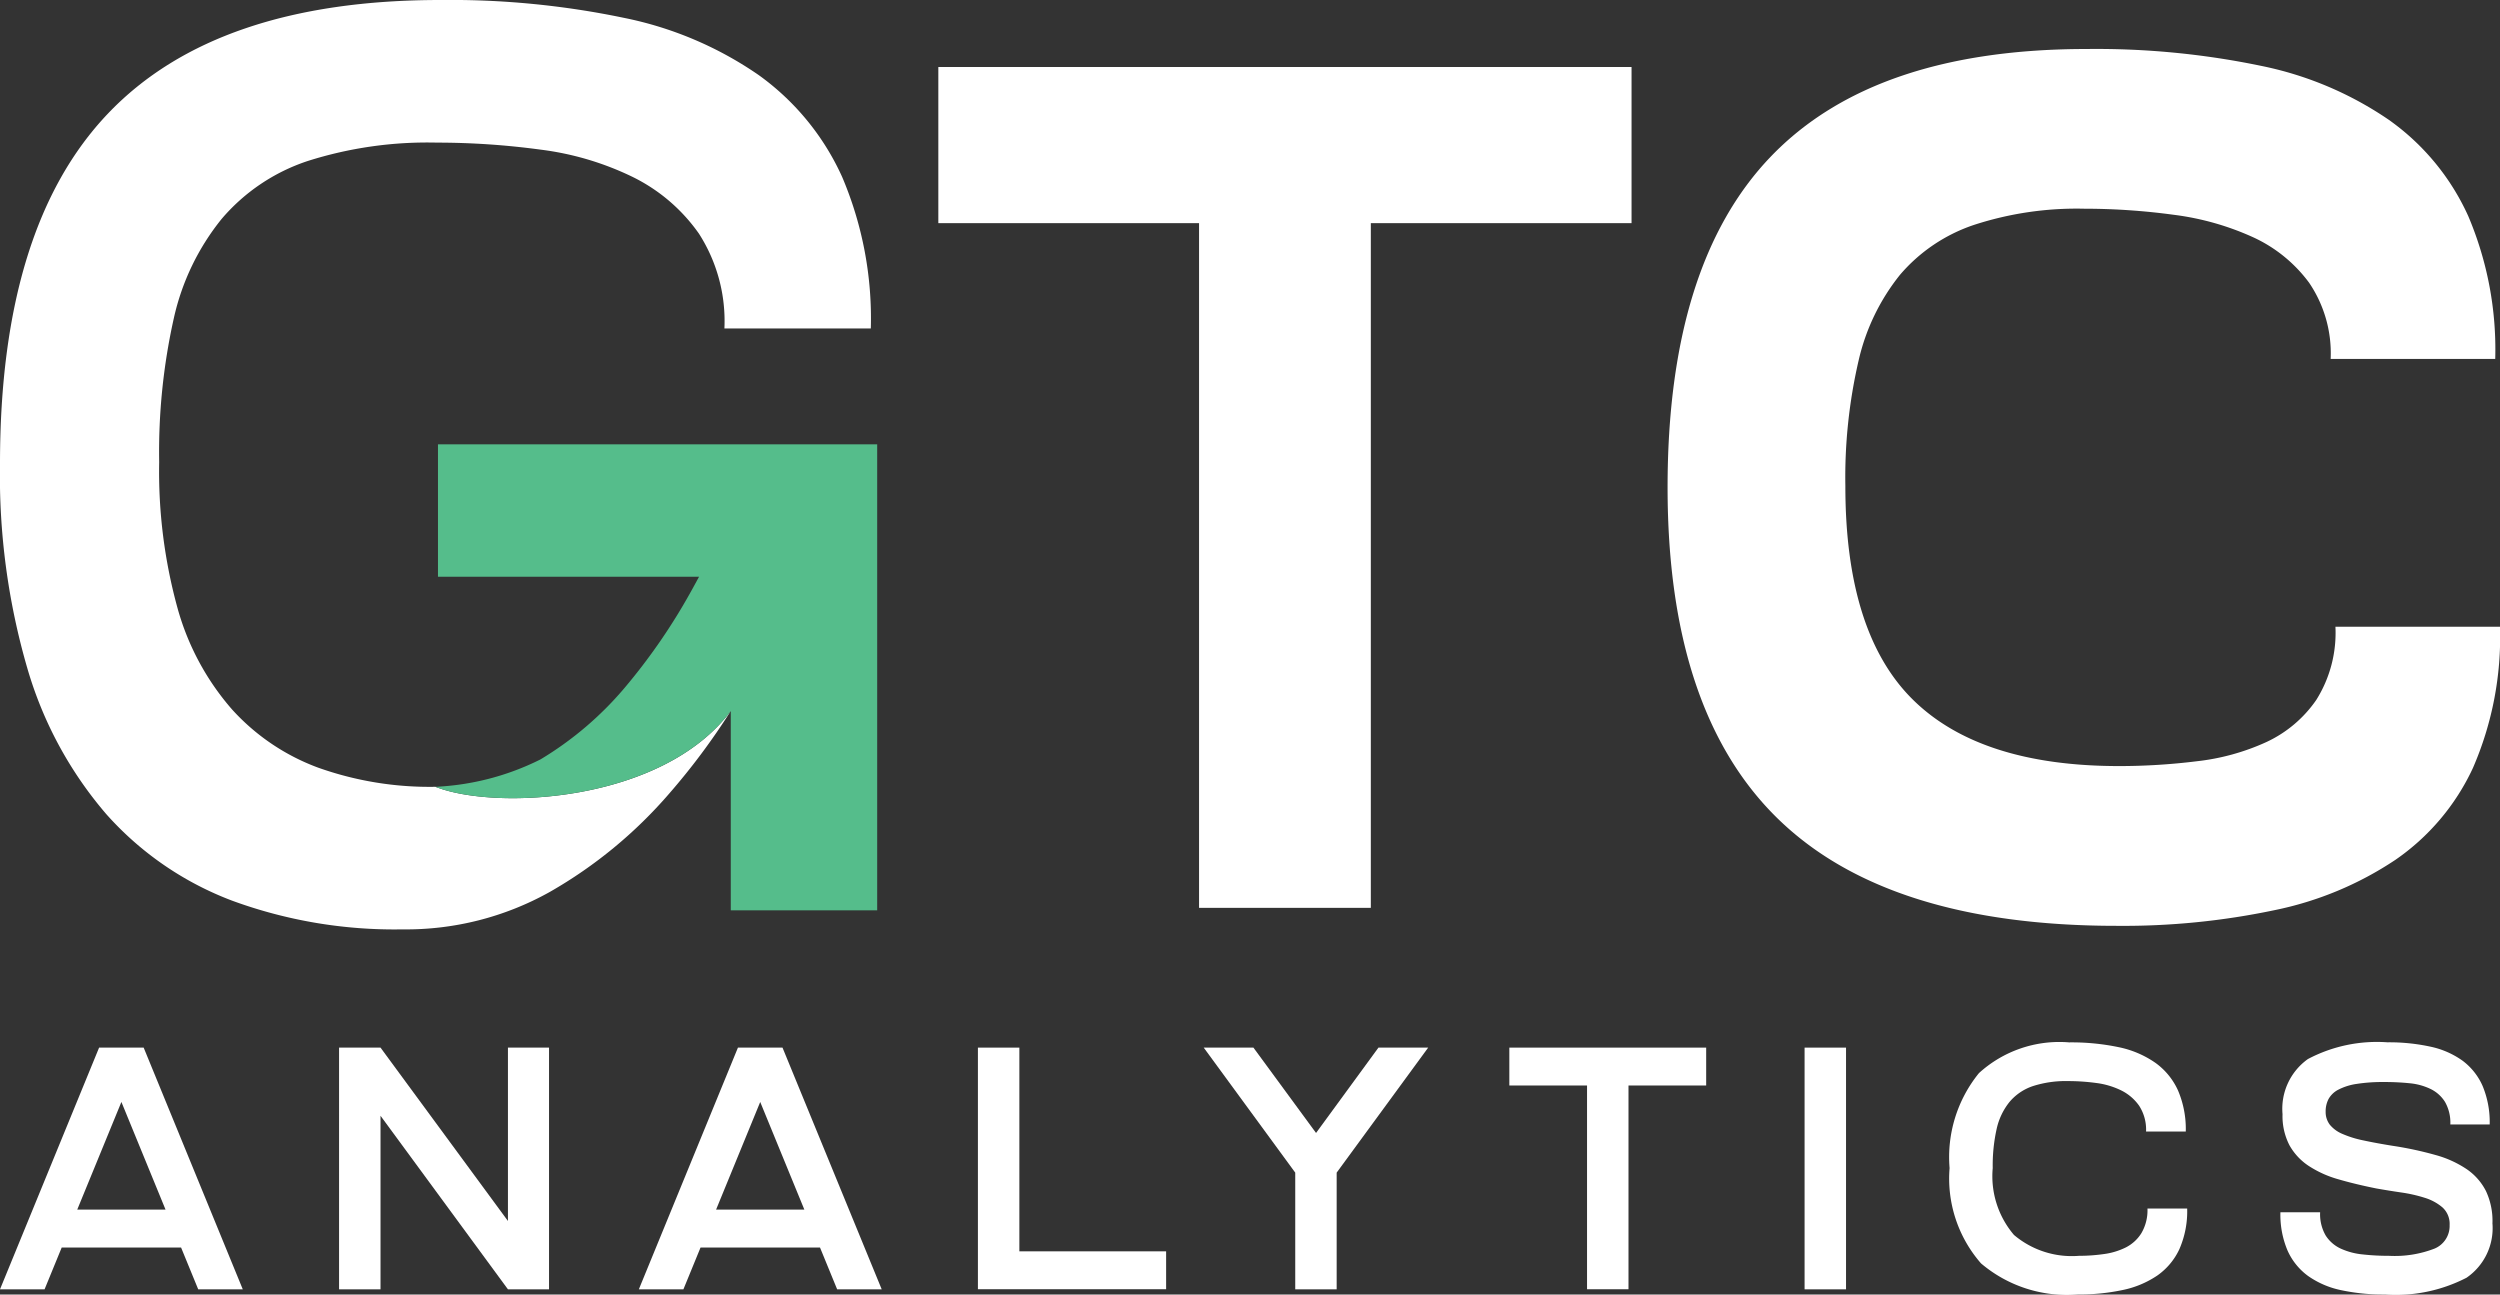
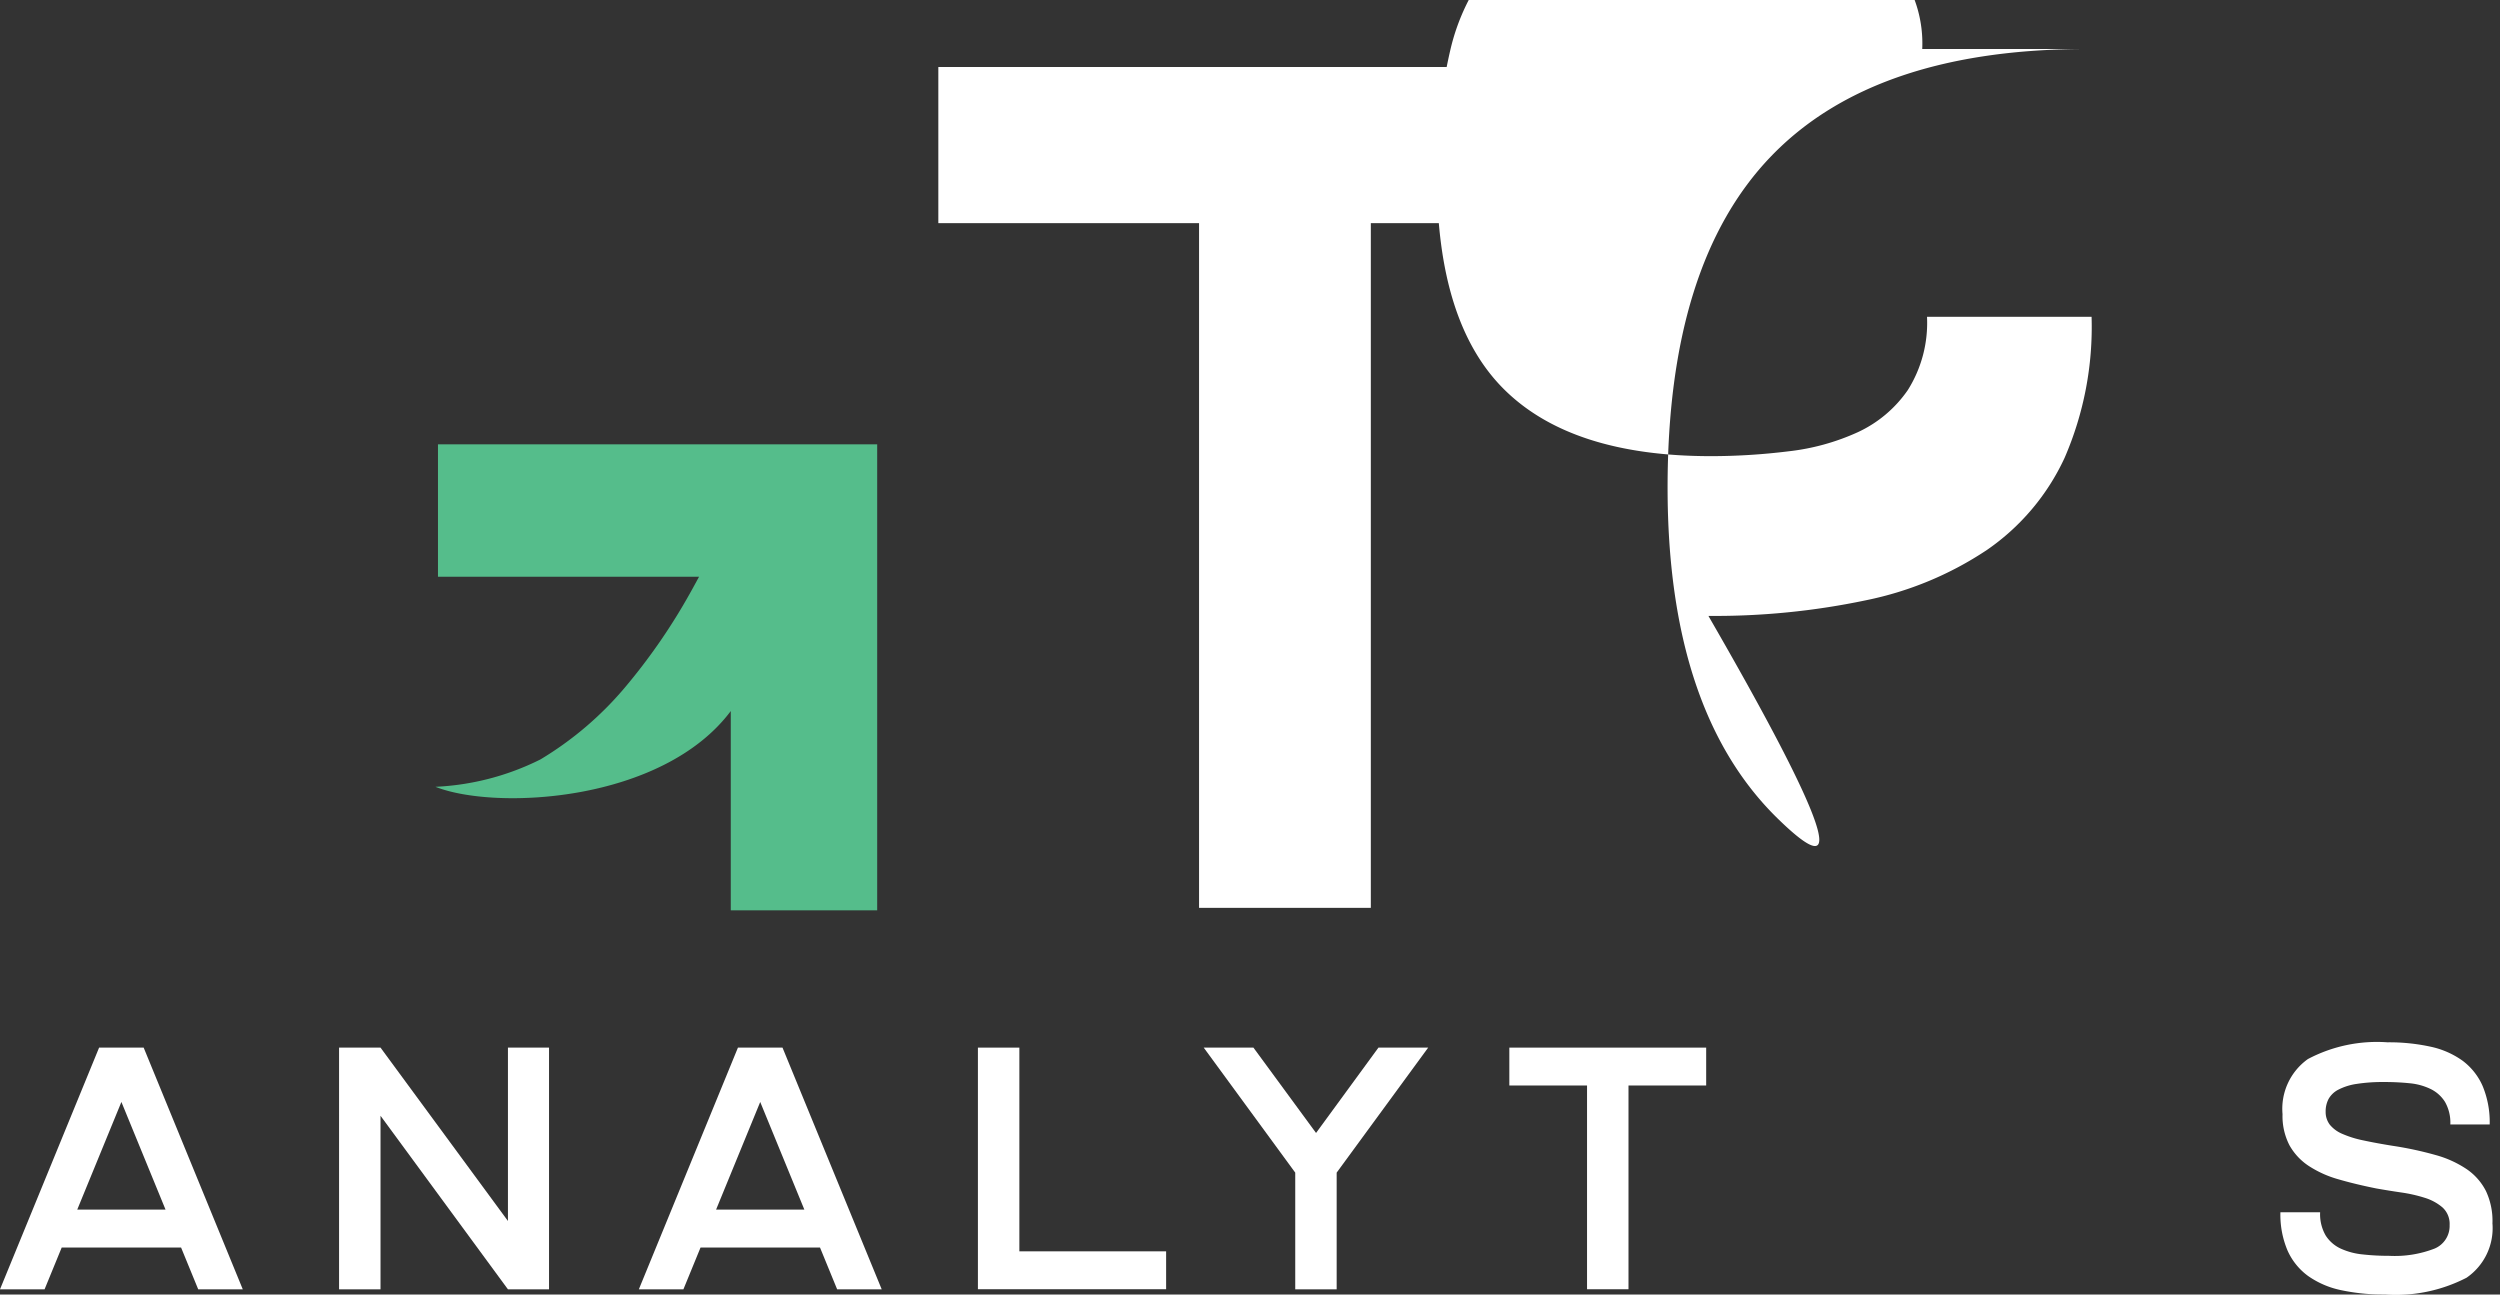
<svg xmlns="http://www.w3.org/2000/svg" data-name="Logo GTCA Color" width="112.188" height="58.091" viewBox="0 0 112.188 58.091">
  <rect x="0" y="0" width="112.188" height="58.091" fill="#333333" stroke="none" />
  <path data-name="Path 15" d="M531.122,35.7v7.007h-11.7V73.433h-7.708V42.707h-11.7V35.7Z" transform="translate(-457.906 -32.693)" fill="#fff" />
-   <path data-name="Path 16" d="M893.432,60.625Q888.5,55.8,888.5,45.775t4.636-14.85q4.635-4.824,14.177-4.824a36.285,36.285,0,0,1,7.816.755,15.635,15.635,0,0,1,5.741,2.426,10.676,10.676,0,0,1,3.558,4.312,15.307,15.307,0,0,1,1.213,6.415h-7.385a5.639,5.639,0,0,0-.97-3.423,6.472,6.472,0,0,0-2.534-2.048,12.318,12.318,0,0,0-3.558-1,29.8,29.8,0,0,0-3.989-.27,14.886,14.886,0,0,0-4.959.728,7.5,7.5,0,0,0-3.315,2.237,9.532,9.532,0,0,0-1.86,3.854,23.235,23.235,0,0,0-.593,5.633q0,6.577,3.019,9.568t9.271,2.992a28.392,28.392,0,0,0,3.477-.216,10.23,10.23,0,0,0,3.126-.862,5.561,5.561,0,0,0,2.237-1.887,5.655,5.655,0,0,0,.862-3.288h7.385a14.749,14.749,0,0,1-1.213,6.334,10.233,10.233,0,0,1-3.477,4.124,15.235,15.235,0,0,1-5.444,2.264,32.919,32.919,0,0,1-7.061.7Q898.364,65.45,893.432,60.625Z" transform="translate(-813.667 -23.902)" fill="#fff" />
-   <path data-name="Path 17" d="M32.794,31.905a30.407,30.407,0,0,1-2.771,3.716,20.51,20.51,0,0,1-5.342,4.4,13.205,13.205,0,0,1-6.628,1.685,21.142,21.142,0,0,1-7.627-1.285A14.329,14.329,0,0,1,4.77,36.535a17.522,17.522,0,0,1-3.542-6.541A30.982,30.982,0,0,1,0,20.8Q0,10.168,4.856,5.085T19.767,0a38.14,38.14,0,0,1,8.227.8A16.283,16.283,0,0,1,34.05,3.371a11.4,11.4,0,0,1,3.742,4.57,16.216,16.216,0,0,1,1.286,6.8h-6.57a7.261,7.261,0,0,0-1.143-4.256,7.864,7.864,0,0,0-2.971-2.543,13.181,13.181,0,0,0-4.142-1.228A34.663,34.663,0,0,0,19.6,6.4a17.719,17.719,0,0,0-5.8.828,8.631,8.631,0,0,0-3.857,2.6A10.818,10.818,0,0,0,7.8,14.283a27.507,27.507,0,0,0-.657,6.456,23.058,23.058,0,0,0,.829,6.57A11.62,11.62,0,0,0,10.4,31.822a9.777,9.777,0,0,0,3.884,2.629,14.921,14.921,0,0,0,5.256.857C22.227,36.375,29.723,36.012,32.794,31.905Z" transform="translate(0)" fill="#fff" />
+   <path data-name="Path 16" d="M893.432,60.625Q888.5,55.8,888.5,45.775t4.636-14.85q4.635-4.824,14.177-4.824h-7.385a5.639,5.639,0,0,0-.97-3.423,6.472,6.472,0,0,0-2.534-2.048,12.318,12.318,0,0,0-3.558-1,29.8,29.8,0,0,0-3.989-.27,14.886,14.886,0,0,0-4.959.728,7.5,7.5,0,0,0-3.315,2.237,9.532,9.532,0,0,0-1.86,3.854,23.235,23.235,0,0,0-.593,5.633q0,6.577,3.019,9.568t9.271,2.992a28.392,28.392,0,0,0,3.477-.216,10.23,10.23,0,0,0,3.126-.862,5.561,5.561,0,0,0,2.237-1.887,5.655,5.655,0,0,0,.862-3.288h7.385a14.749,14.749,0,0,1-1.213,6.334,10.233,10.233,0,0,1-3.477,4.124,15.235,15.235,0,0,1-5.444,2.264,32.919,32.919,0,0,1-7.061.7Q898.364,65.45,893.432,60.625Z" transform="translate(-813.667 -23.902)" fill="#fff" />
  <g data-name="Group 4622" transform="translate(0 46.779)">
    <path data-name="Path 18" d="M6.447,558.17h-2L0,569.017H2l.769-1.876H8.126l.769,1.876h2Zm-2.98,7.268,1.981-4.83,1.98,4.83H3.467Z" transform="translate(0 -557.937)" fill="#fff" />
    <path data-name="Path 19" d="M813.013,558.17v1.7h-3.486v9.143h-1.86v-9.143H804.18v-1.7Z" transform="translate(-736.448 -557.937)" fill="#fff" />
    <path data-name="Path 20" d="M188.248,558.17h1.844v10.847h-1.844l-5.718-7.789v7.789h-1.86V558.17h1.86l5.718,7.78Z" transform="translate(-165.454 -557.937)" fill="#fff" />
    <path data-name="Path 21" d="M1224.534,563.514a2.7,2.7,0,0,1-1.162,2.456,6.935,6.935,0,0,1-3.673.752,9.006,9.006,0,0,1-1.952-.194,3.978,3.978,0,0,1-1.472-.628,2.844,2.844,0,0,1-.93-1.139,4.116,4.116,0,0,1-.325-1.728h1.782a1.911,1.911,0,0,0,.248,1.039,1.59,1.59,0,0,0,.674.589,3.086,3.086,0,0,0,.992.263,10.558,10.558,0,0,0,1.17.062,4.951,4.951,0,0,0,2.053-.325,1.1,1.1,0,0,0,.674-1.054,1,1,0,0,0-.318-.791,2.245,2.245,0,0,0-.8-.434,6.582,6.582,0,0,0-1.062-.24q-.581-.085-1.108-.179-.93-.186-1.7-.41a4.815,4.815,0,0,1-1.333-.6,2.673,2.673,0,0,1-.867-.93,2.849,2.849,0,0,1-.31-1.395,2.739,2.739,0,0,1,1.139-2.472,6.622,6.622,0,0,1,3.571-.751,8.728,8.728,0,0,1,1.922.194,3.838,3.838,0,0,1,1.441.627,2.838,2.838,0,0,1,.906,1.139,4.211,4.211,0,0,1,.317,1.728h-1.766a1.878,1.878,0,0,0-.24-1.015,1.573,1.573,0,0,0-.651-.581,2.757,2.757,0,0,0-.945-.256,11.139,11.139,0,0,0-1.124-.054,7.689,7.689,0,0,0-1.247.085,2.611,2.611,0,0,0-.814.256,1.053,1.053,0,0,0-.442.418,1.2,1.2,0,0,0-.132.574.942.942,0,0,0,.186.581,1.459,1.459,0,0,0,.558.411,4.7,4.7,0,0,0,.945.294q.573.124,1.348.248a15.7,15.7,0,0,1,1.9.41,4.749,4.749,0,0,1,1.395.635,2.64,2.64,0,0,1,.86.977,3.146,3.146,0,0,1,.294,1.433Z" transform="translate(-1112.686 -555.41)" fill="#fff" />
    <path data-name="Path 22" d="M346.817,558.17h-2l-4.447,10.847h2l.769-1.876H348.5l.769,1.876h2Zm-2.98,7.268,1.98-4.829,1.98,4.829Z" transform="translate(-311.702 -557.937)" fill="#fff" />
    <path data-name="Path 23" d="M522.9,567.312h6.586v1.7H521.04V558.17H522.9Z" transform="translate(-477.156 -557.937)" fill="#fff" />
-     <rect data-name="Rectangle 2" width="1.86" height="10.847" transform="translate(80.981 0.233)" fill="#fff" />
-     <path data-name="Path 24" d="M1047.639,562.864h1.782a4.242,4.242,0,0,1-.349,1.821,2.967,2.967,0,0,1-.991,1.185,4.31,4.31,0,0,1-1.557.651,9.4,9.4,0,0,1-2.015.2,5.949,5.949,0,0,1-4.339-1.395,5.782,5.782,0,0,1-1.411-4.277,5.979,5.979,0,0,1,1.317-4.261,5.353,5.353,0,0,1,4.044-1.38,10.379,10.379,0,0,1,2.231.216,4.44,4.44,0,0,1,1.642.7,3.093,3.093,0,0,1,1.016,1.24,4.415,4.415,0,0,1,.349,1.844h-1.782a1.972,1.972,0,0,0-.31-1.155,2.137,2.137,0,0,0-.806-.69,3.566,3.566,0,0,0-1.124-.333,9.431,9.431,0,0,0-1.263-.085,4.826,4.826,0,0,0-1.573.224,2.344,2.344,0,0,0-1.046.705,2.933,2.933,0,0,0-.581,1.209,7.522,7.522,0,0,0-.178,1.766,4.062,4.062,0,0,0,.953,3,4.017,4.017,0,0,0,2.92.937,7.837,7.837,0,0,0,1.109-.078,3.131,3.131,0,0,0,.984-.295,1.761,1.761,0,0,0,.7-.635A2.022,2.022,0,0,0,1047.639,562.864Z" transform="translate(-951.271 -555.41)" fill="#fff" />
    <path data-name="Path 25" d="M651.432,558.17l-4.107,5.61v5.237h-1.859V563.78l-4.107-5.61h2.231L646.4,562l2.8-3.83Z" transform="translate(-587.342 -557.937)" fill="#fff" />
  </g>
  <path data-name="Path 26" d="M232.114,236.73v5.942h11.717c-.124.228-.248.457-.376.686a26.947,26.947,0,0,1-3,4.342,15.136,15.136,0,0,1-3.742,3.171A11.7,11.7,0,0,1,232,252.1c2.688,1.068,10.184.7,13.254-3.4v8.944h6.57V236.73h-19.71Z" transform="translate(-212.46 -216.792)" fill="#55bd8b" />
</svg>